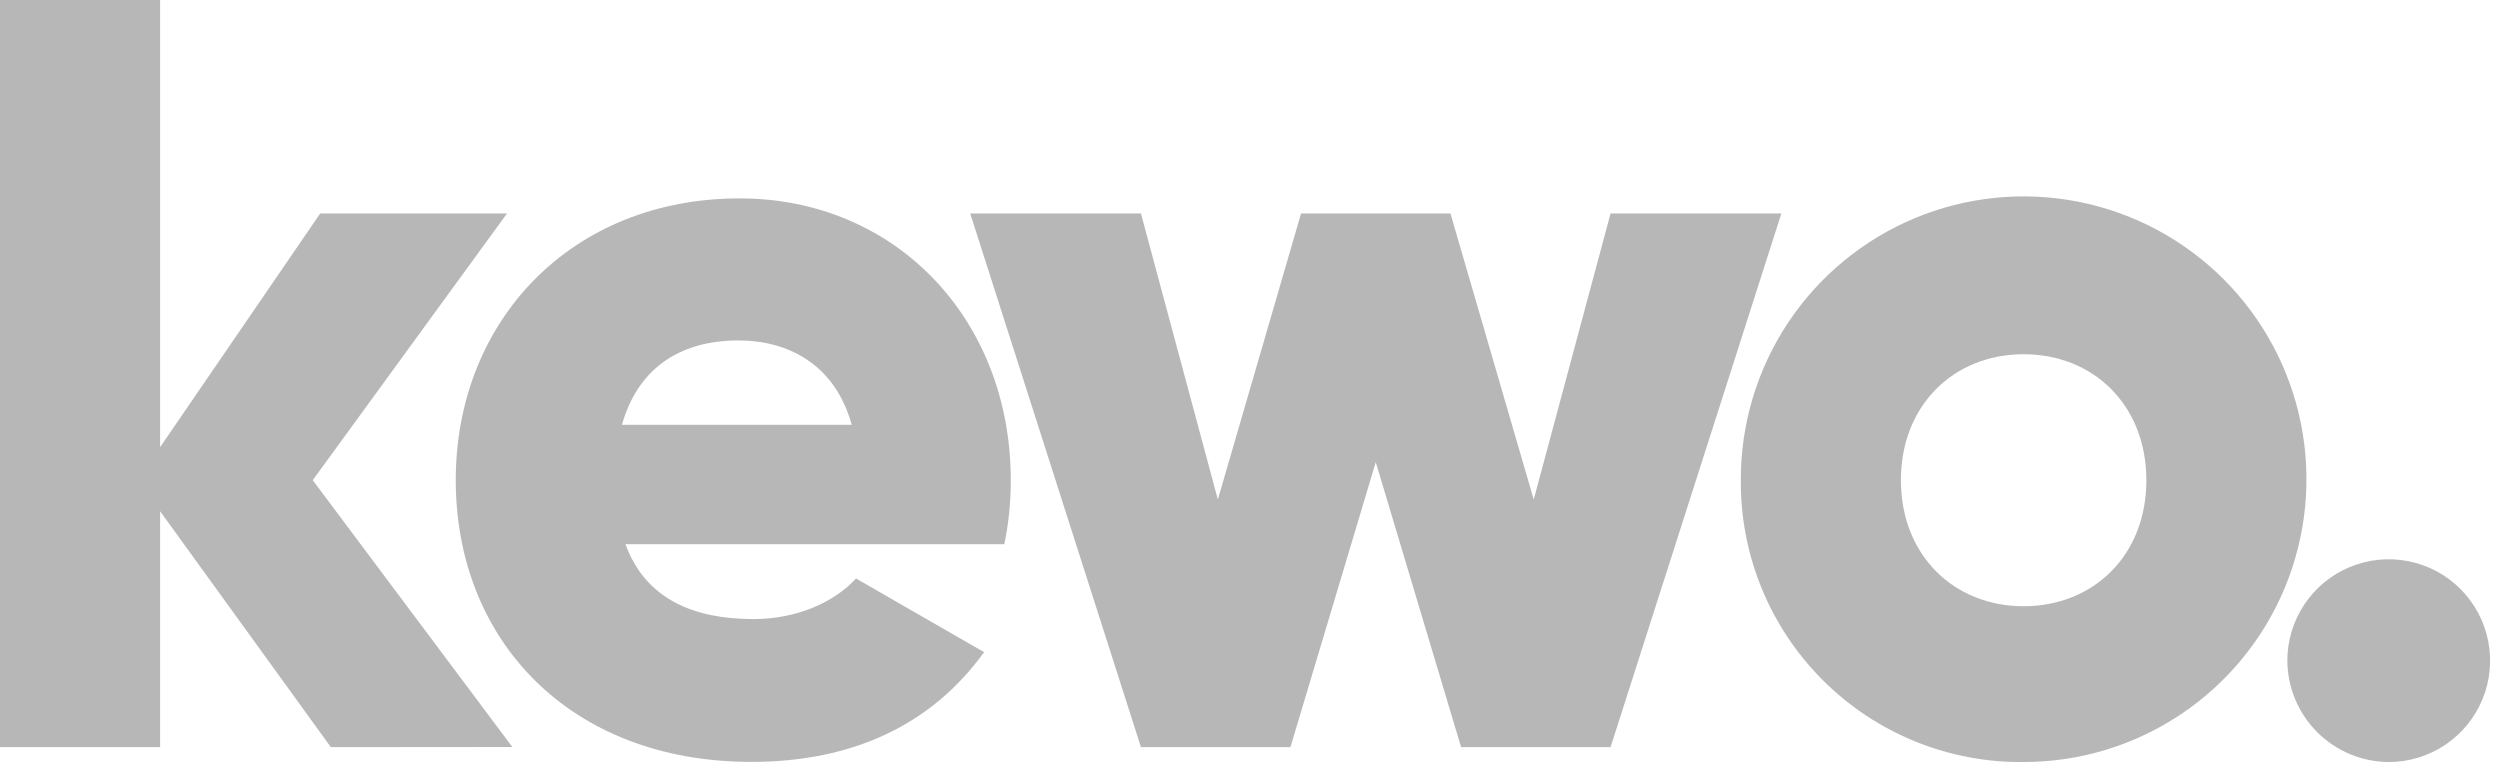
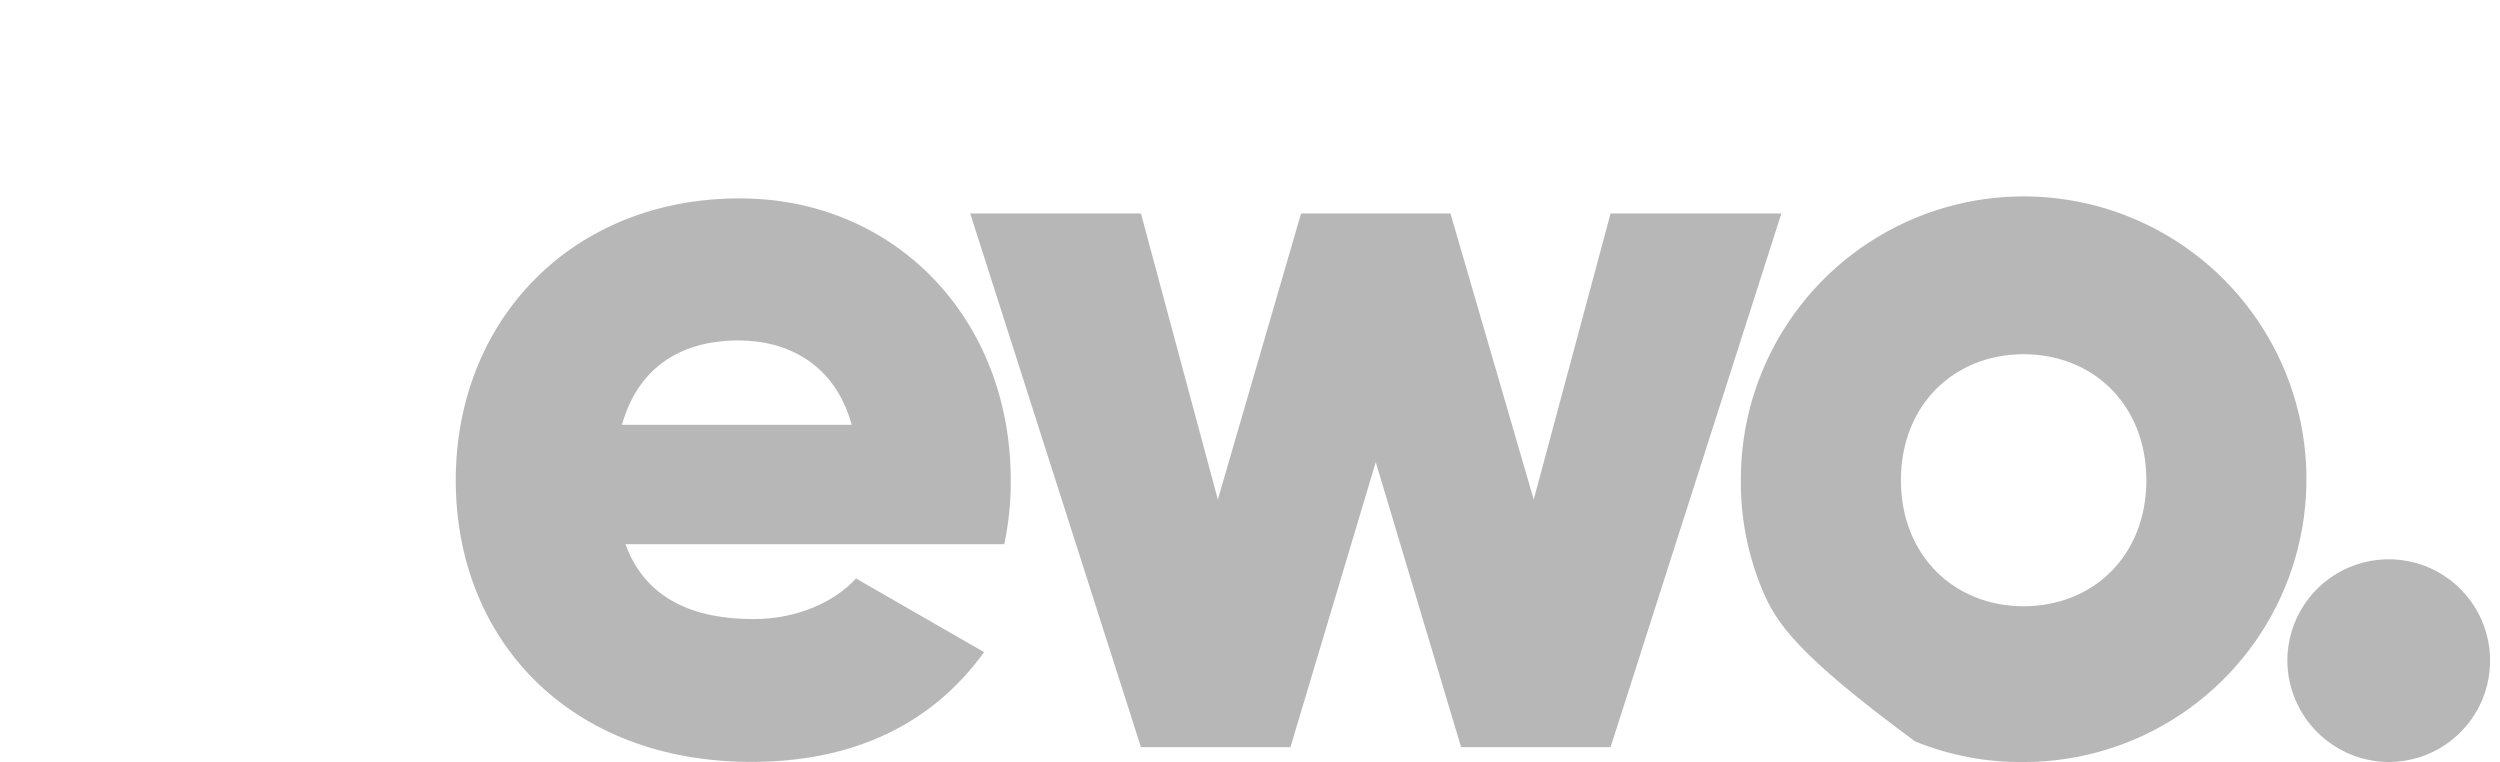
<svg xmlns="http://www.w3.org/2000/svg" width="187" height="57" viewBox="0 0 187 57" fill="none">
  <g clip-path="url(#clip0_203_28)">
-     <path d="M24.747 55.887L11.976 38.241V55.887H0V0H11.976V33.449L23.951 15.968H37.923L23.392 35.917L38.323 55.876L24.747 55.887Z" fill="#B7B7B7" />
    <path d="M56.363 46.307C59.637 46.307 62.428 45.024 64.029 43.27L73.609 48.78C69.694 54.209 63.788 56.99 56.204 56.99C42.551 56.99 34.09 47.81 34.09 35.917C34.09 24.023 42.71 14.839 55.327 14.839C66.979 14.839 75.605 23.859 75.605 35.917C75.612 37.525 75.451 39.13 75.122 40.704H46.784C48.297 44.865 51.971 46.307 56.363 46.307ZM63.711 31.776C62.428 27.158 58.837 25.465 55.245 25.465C50.694 25.465 47.661 27.702 46.522 31.776H63.711Z" fill="#B7B7B7" />
    <path d="M133.246 15.968L120.47 55.887H109.29L102.907 34.568L96.524 55.887H85.343L72.572 15.968H85.343L91.095 37.364L97.319 15.968H108.494L114.723 37.364L120.47 15.968H133.246Z" fill="#B7B7B7" />
-     <path d="M130.214 35.917C130.199 31.73 131.428 27.632 133.744 24.144C136.06 20.655 139.36 17.933 143.224 16.32C147.089 14.708 151.345 14.28 155.453 15.088C159.562 15.897 163.338 17.906 166.304 20.863C169.269 23.819 171.291 27.588 172.112 31.695C172.934 35.8 172.518 40.058 170.919 43.928C169.319 47.797 166.606 51.105 163.125 53.432C159.644 55.759 155.551 57.001 151.363 57C148.583 57.03 145.825 56.506 143.25 55.458C140.674 54.41 138.334 52.859 136.365 50.896C134.396 48.933 132.838 46.597 131.781 44.026C130.725 41.454 130.192 38.697 130.214 35.917ZM160.548 35.917C160.548 30.273 156.556 26.496 151.369 26.496C146.181 26.496 142.189 30.273 142.189 35.917C142.189 41.561 146.181 45.347 151.363 45.347C156.546 45.347 160.548 41.592 160.548 35.917Z" fill="#B7B7B7" />
+     <path d="M130.214 35.917C130.199 31.73 131.428 27.632 133.744 24.144C136.06 20.655 139.36 17.933 143.224 16.32C147.089 14.708 151.345 14.28 155.453 15.088C159.562 15.897 163.338 17.906 166.304 20.863C169.269 23.819 171.291 27.588 172.112 31.695C172.934 35.8 172.518 40.058 170.919 43.928C169.319 47.797 166.606 51.105 163.125 53.432C159.644 55.759 155.551 57.001 151.363 57C148.583 57.03 145.825 56.506 143.25 55.458C134.396 48.933 132.838 46.597 131.781 44.026C130.725 41.454 130.192 38.697 130.214 35.917ZM160.548 35.917C160.548 30.273 156.556 26.496 151.369 26.496C146.181 26.496 142.189 30.273 142.189 35.917C142.189 41.561 146.181 45.347 151.363 45.347C156.546 45.347 160.548 41.592 160.548 35.917Z" fill="#B7B7B7" />
    <path d="M171.093 49.417C171.093 47.917 171.538 46.45 172.371 45.203C173.204 43.956 174.389 42.984 175.774 42.41C177.16 41.836 178.685 41.686 180.156 41.979C181.627 42.271 182.978 42.994 184.039 44.054C185.099 45.115 185.822 46.466 186.114 47.937C186.407 49.408 186.257 50.933 185.683 52.319C185.109 53.704 184.137 54.889 182.89 55.722C181.642 56.555 180.176 57 178.676 57C176.669 56.988 174.747 56.185 173.327 54.766C171.908 53.346 171.105 51.424 171.093 49.417Z" fill="#B7B7B7" />
  </g>
  <defs>
    <clipPath id="clip0_203_28">
      <rect width="186.26" height="57" fill="white" />
    </clipPath>
  </defs>
</svg>